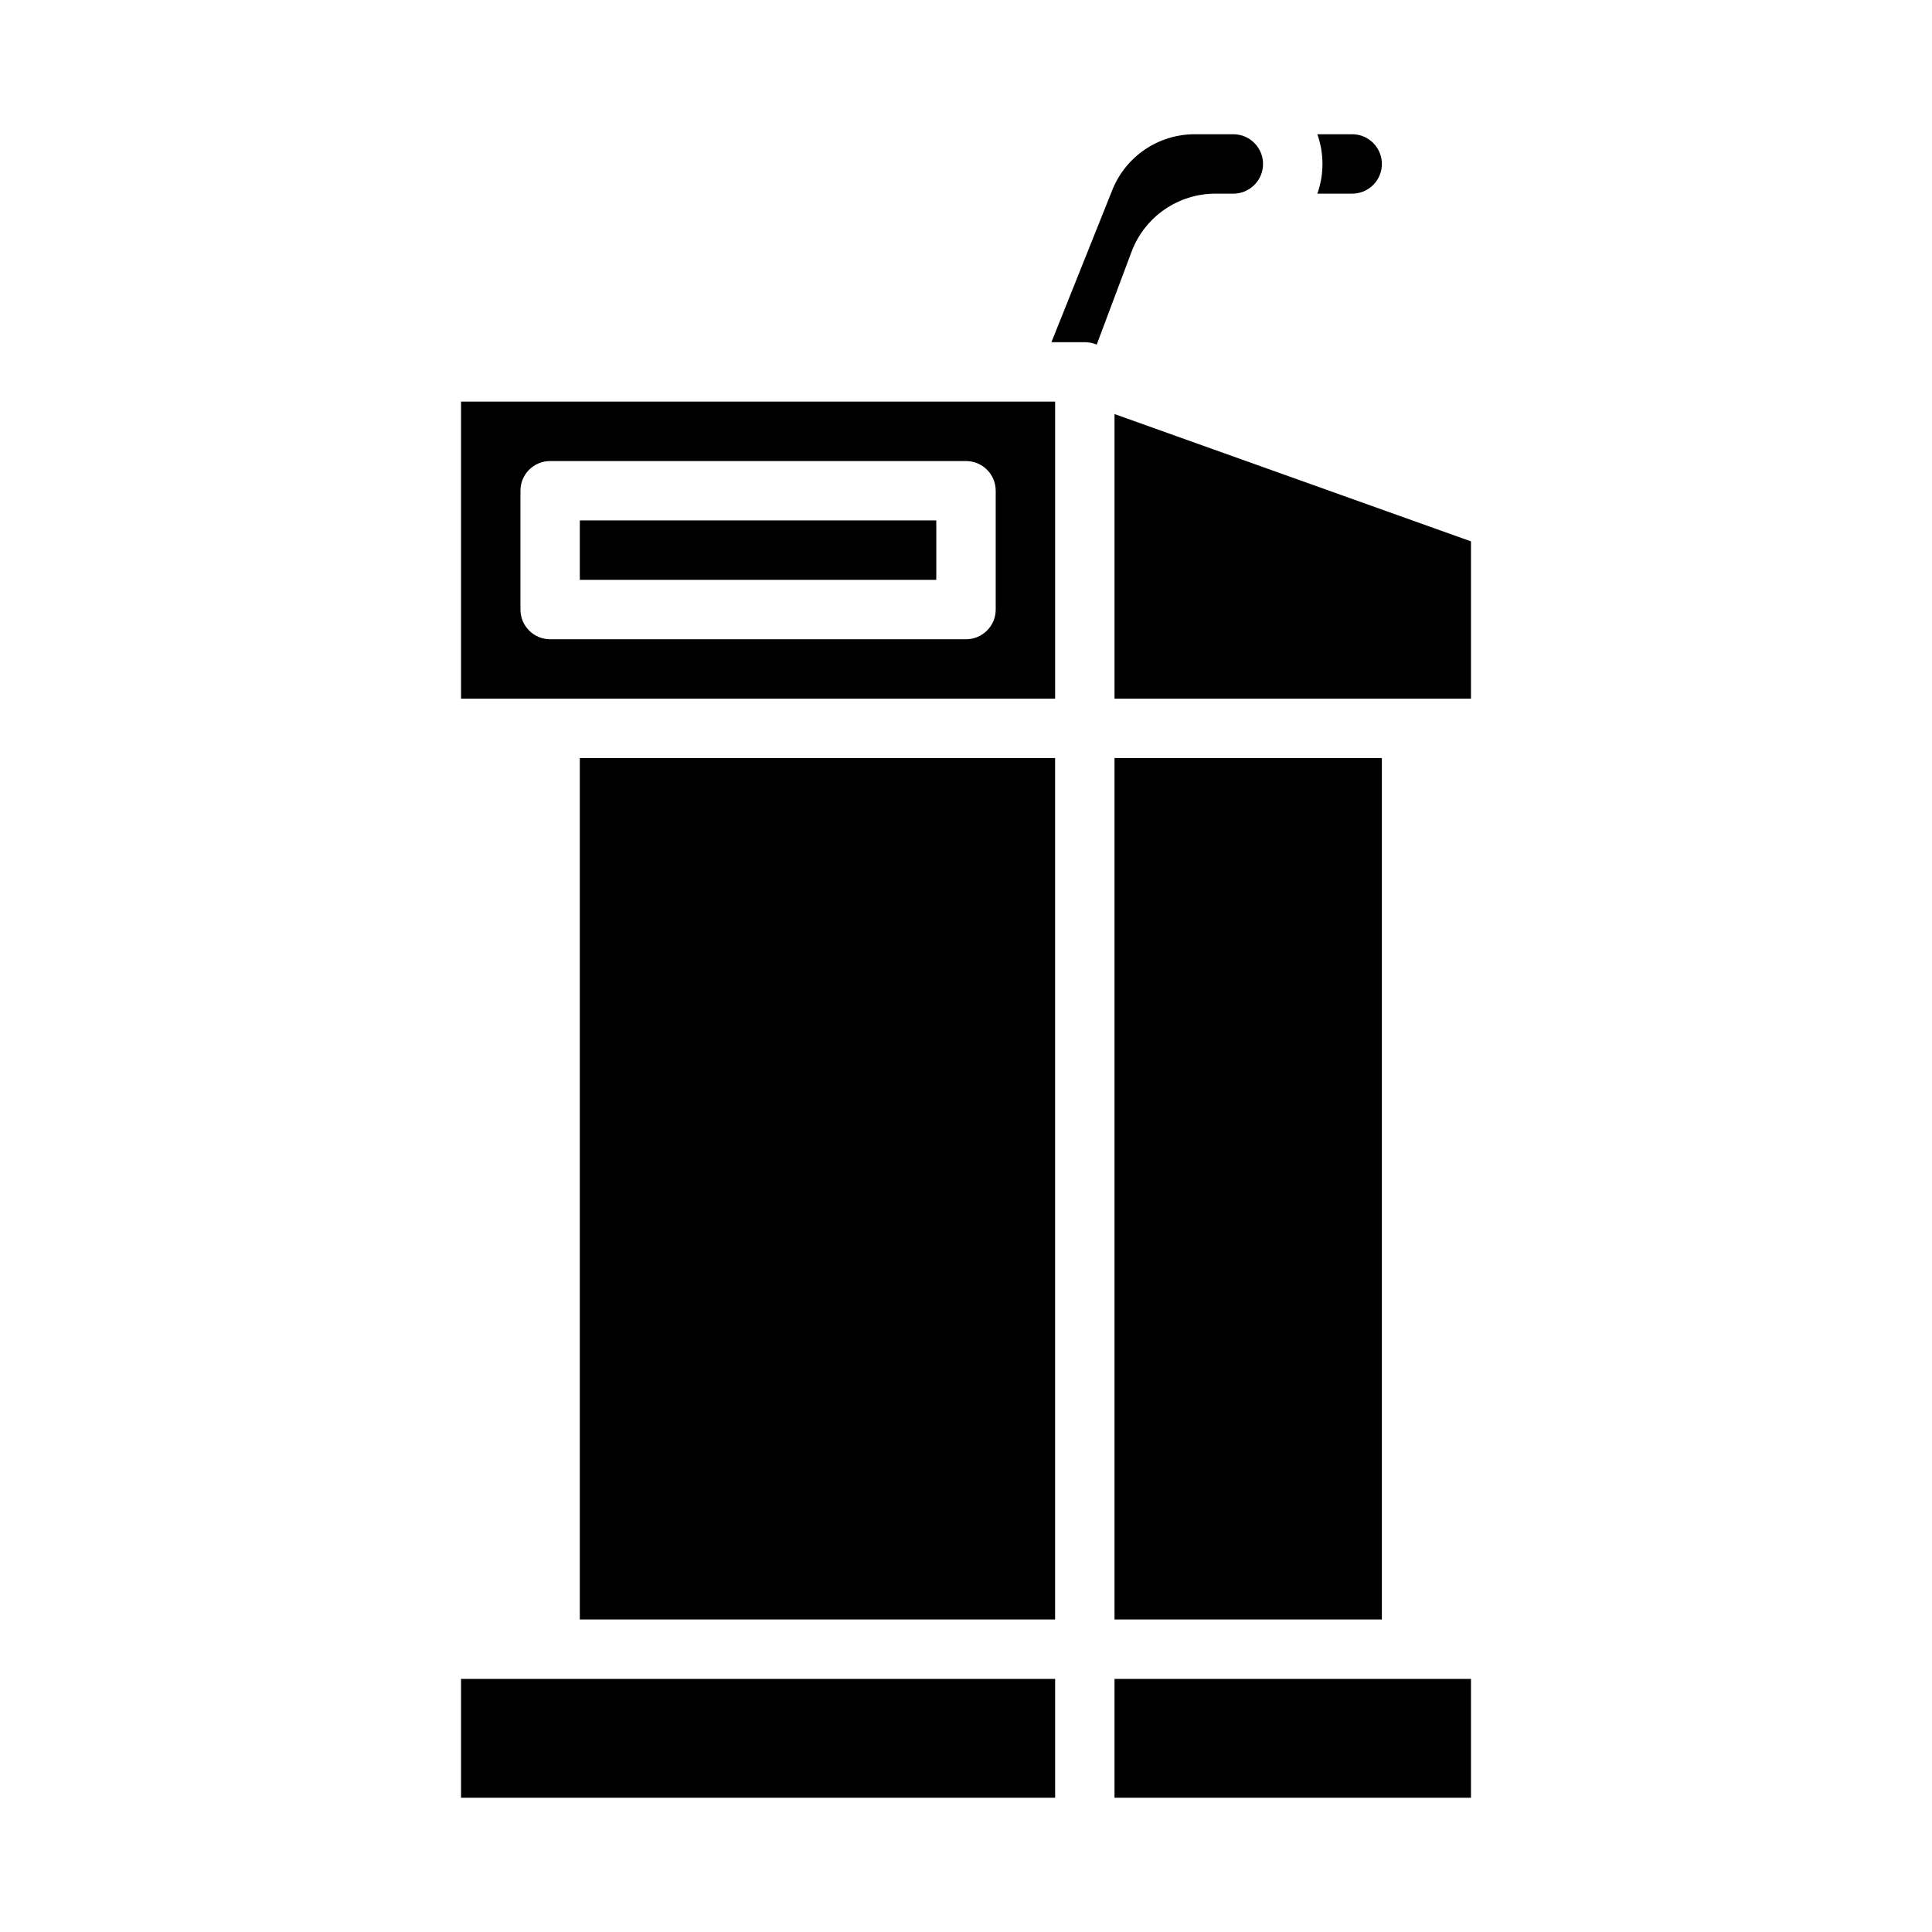
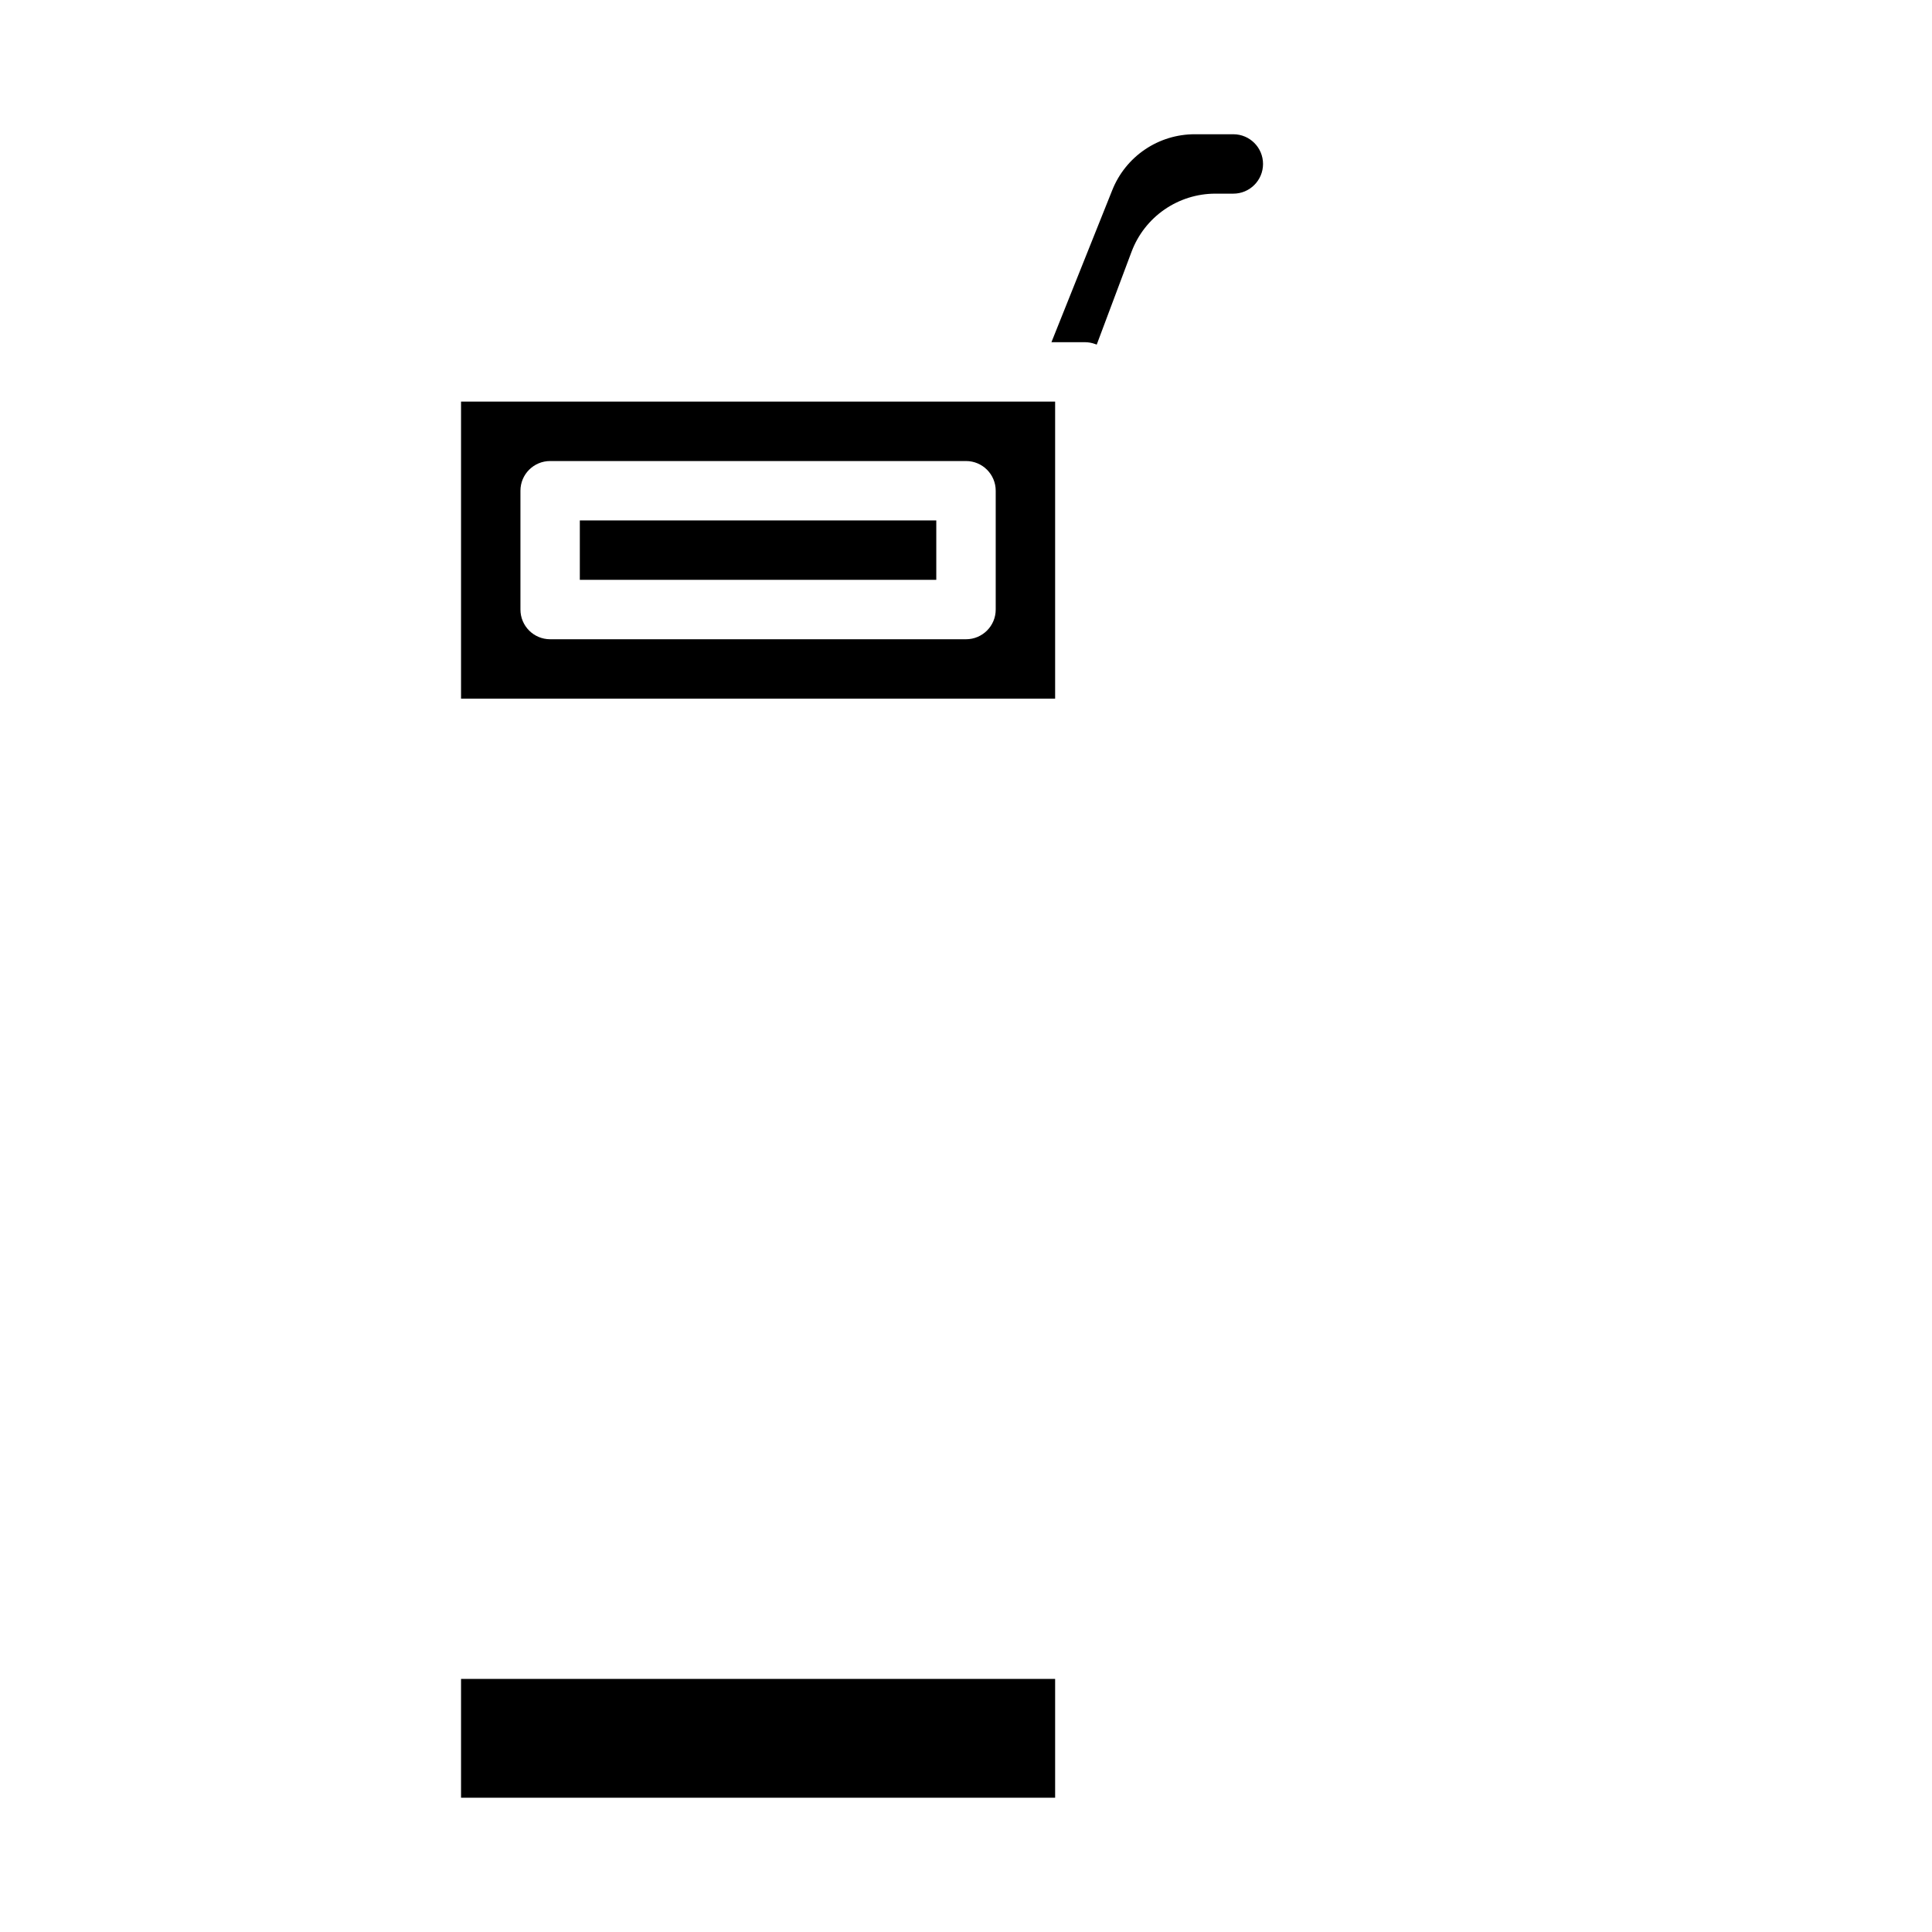
<svg xmlns="http://www.w3.org/2000/svg" fill="#000000" width="800px" height="800px" version="1.1" viewBox="144 144 512 512">
  <g>
    <path d="m297.66 281.92h94.465v15.742h-94.465z" />
    <path d="m266.18 329.15h157.44v-78.719h-157.44zm15.742-55.105v0.004c0-4.348 3.523-7.871 7.871-7.871h110.21c4.348 0 7.871 3.523 7.871 7.871v31.488c0 4.348-3.523 7.871-7.871 7.871h-110.21c-4.348 0-7.871-3.523-7.871-7.871z" />
-     <path d="m297.66 344.89h125.95v228.29h-125.95z" />
+     <path d="m297.66 344.89h125.95h-125.95z" />
    <path d="m266.18 588.93v31.488h157.44v-31.488z" />
-     <path d="m502.34 195.32c4.348 0 7.871-3.523 7.871-7.871s-3.523-7.871-7.871-7.871h-9.227c1.805 5.094 1.805 10.652 0 15.742z" />
-     <path d="m439.36 588.93h94.465v31.488h-94.465z" />
-     <path d="m439.36 253.73v75.422h94.465v-41.684z" />
-     <path d="m439.36 344.89h70.848v228.29h-70.848z" />
    <path d="m466.01 195.32h4.836c4.348 0 7.871-3.523 7.871-7.871s-3.523-7.871-7.871-7.871h-10.172c-4.723-0.016-9.34 1.391-13.25 4.039-3.914 2.648-6.934 6.414-8.676 10.805l-16.105 40.262h8.844c0.902 0 1.797 0.152 2.644 0.457l0.512 0.184 9.254-24.676 0.004-0.004c1.699-4.492 4.723-8.363 8.672-11.098 3.949-2.738 8.637-4.211 13.438-4.227z" />
  </g>
</svg>